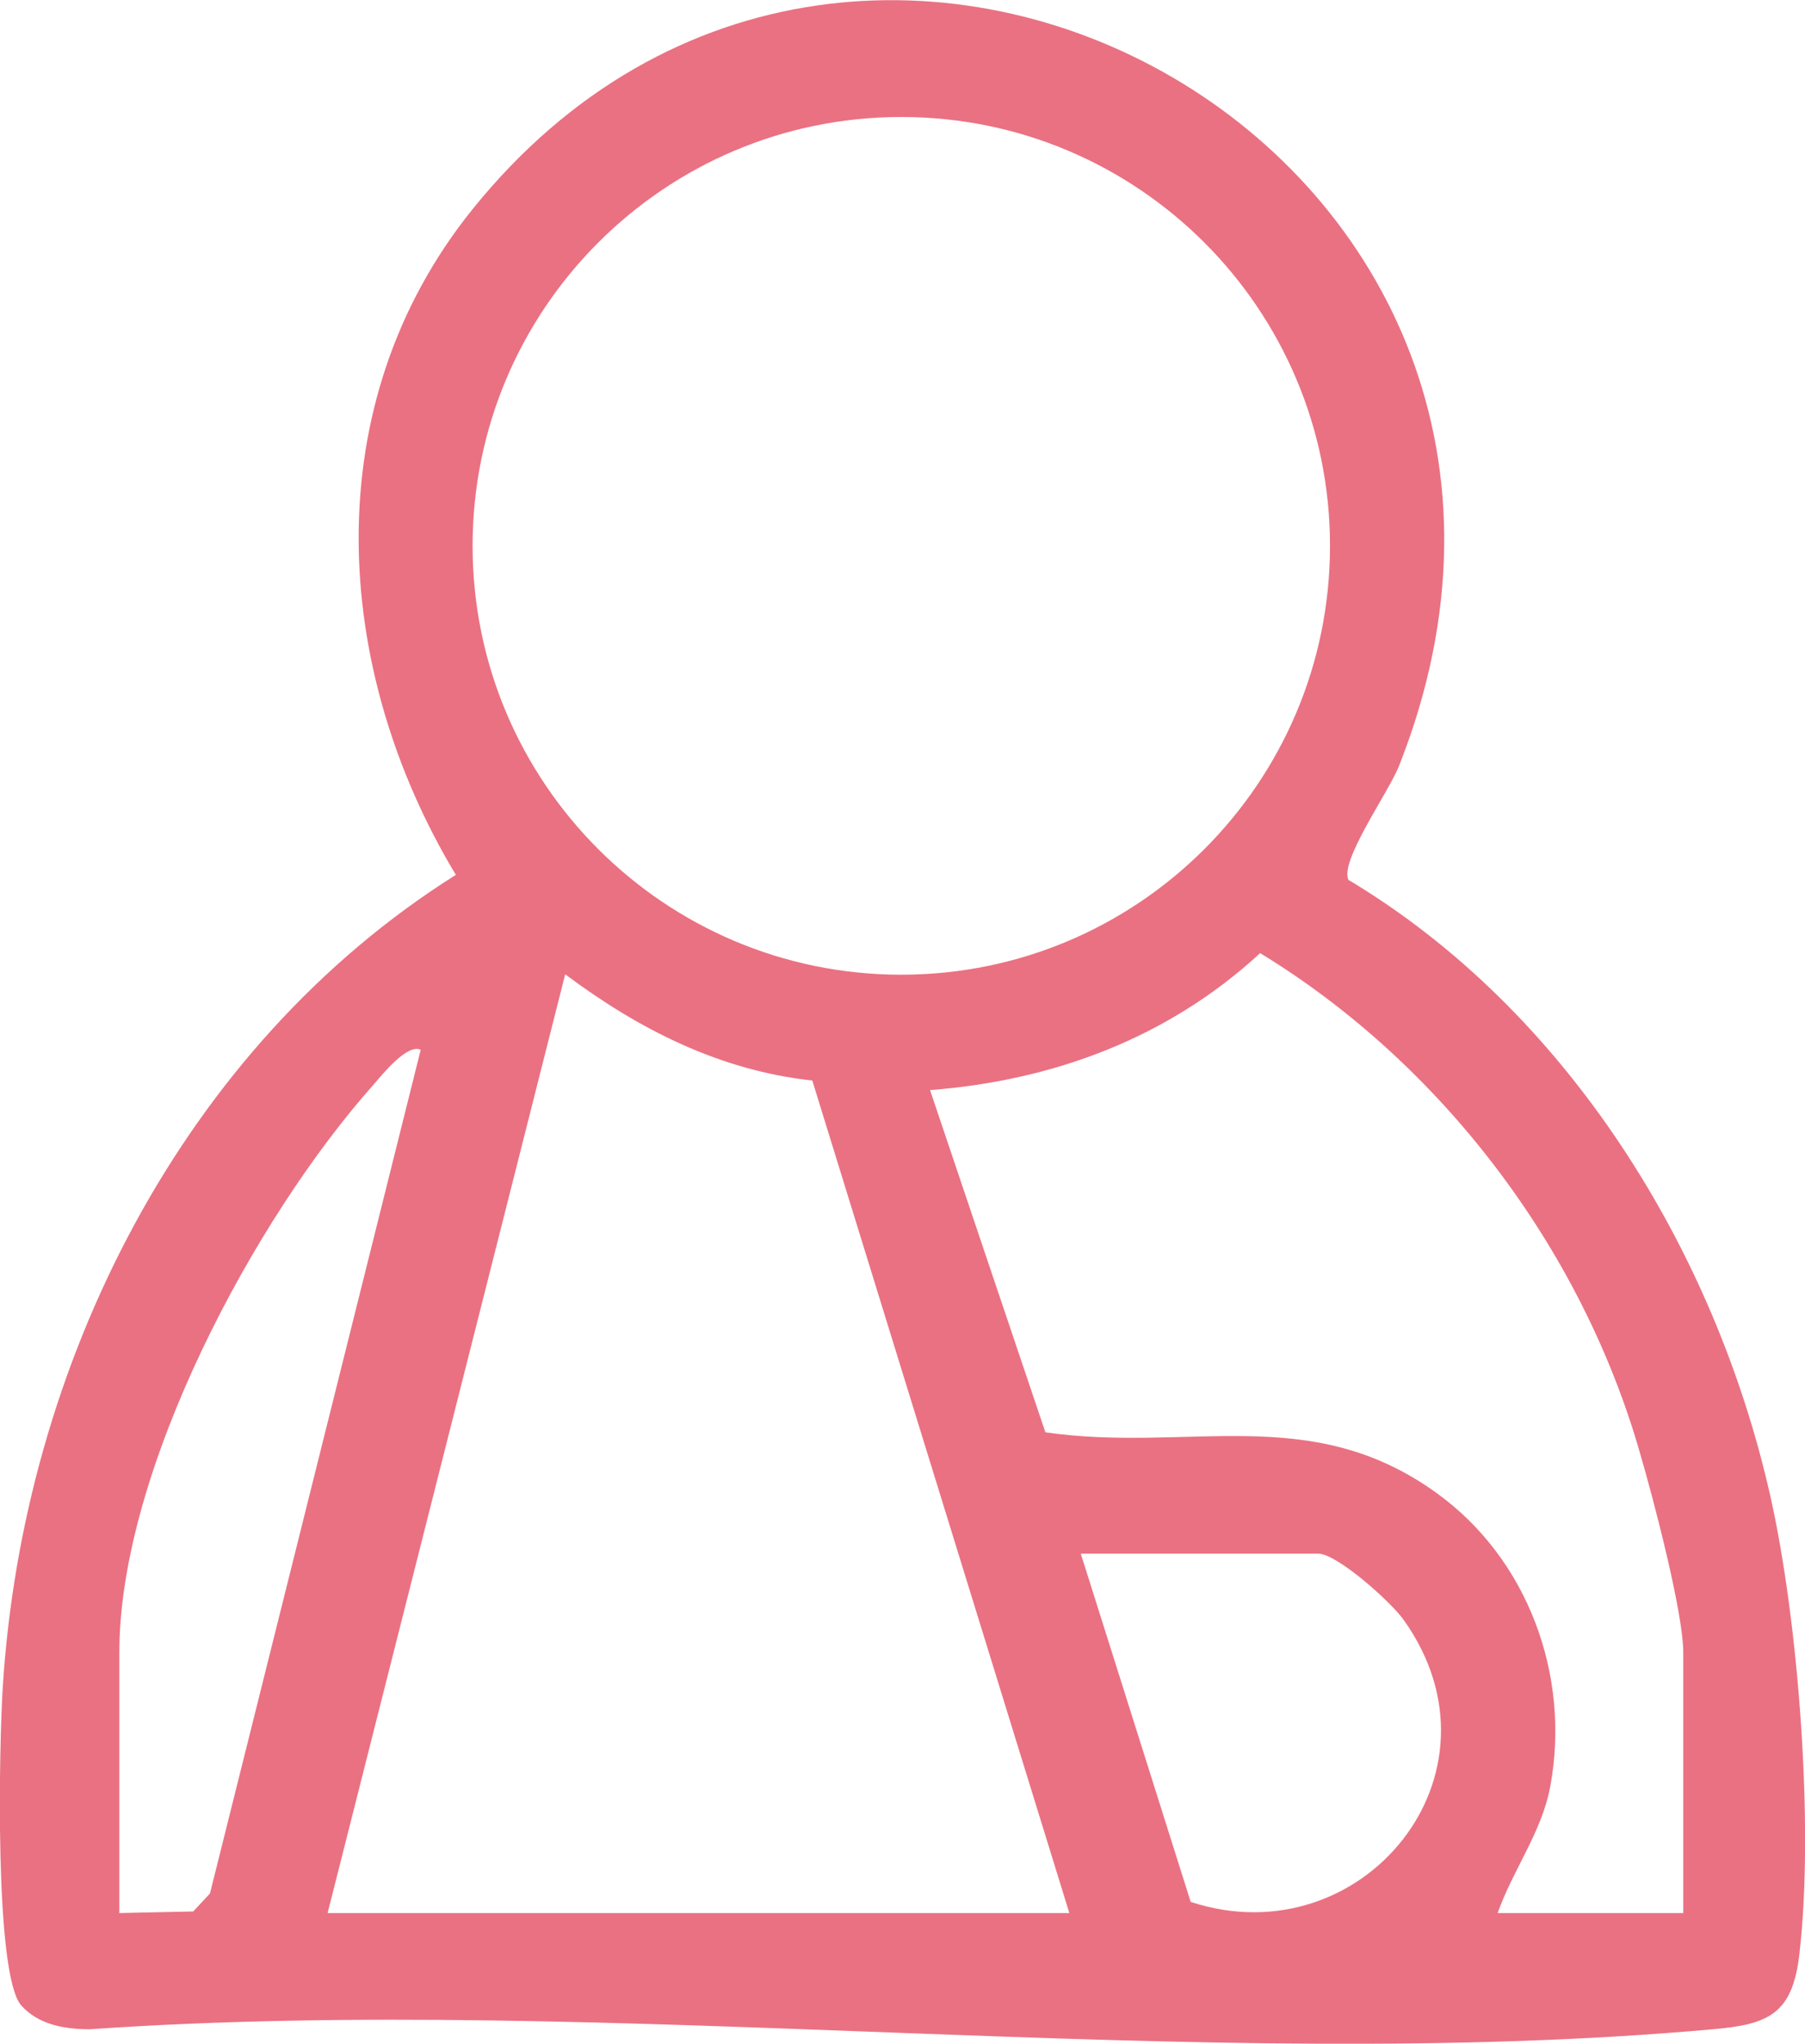
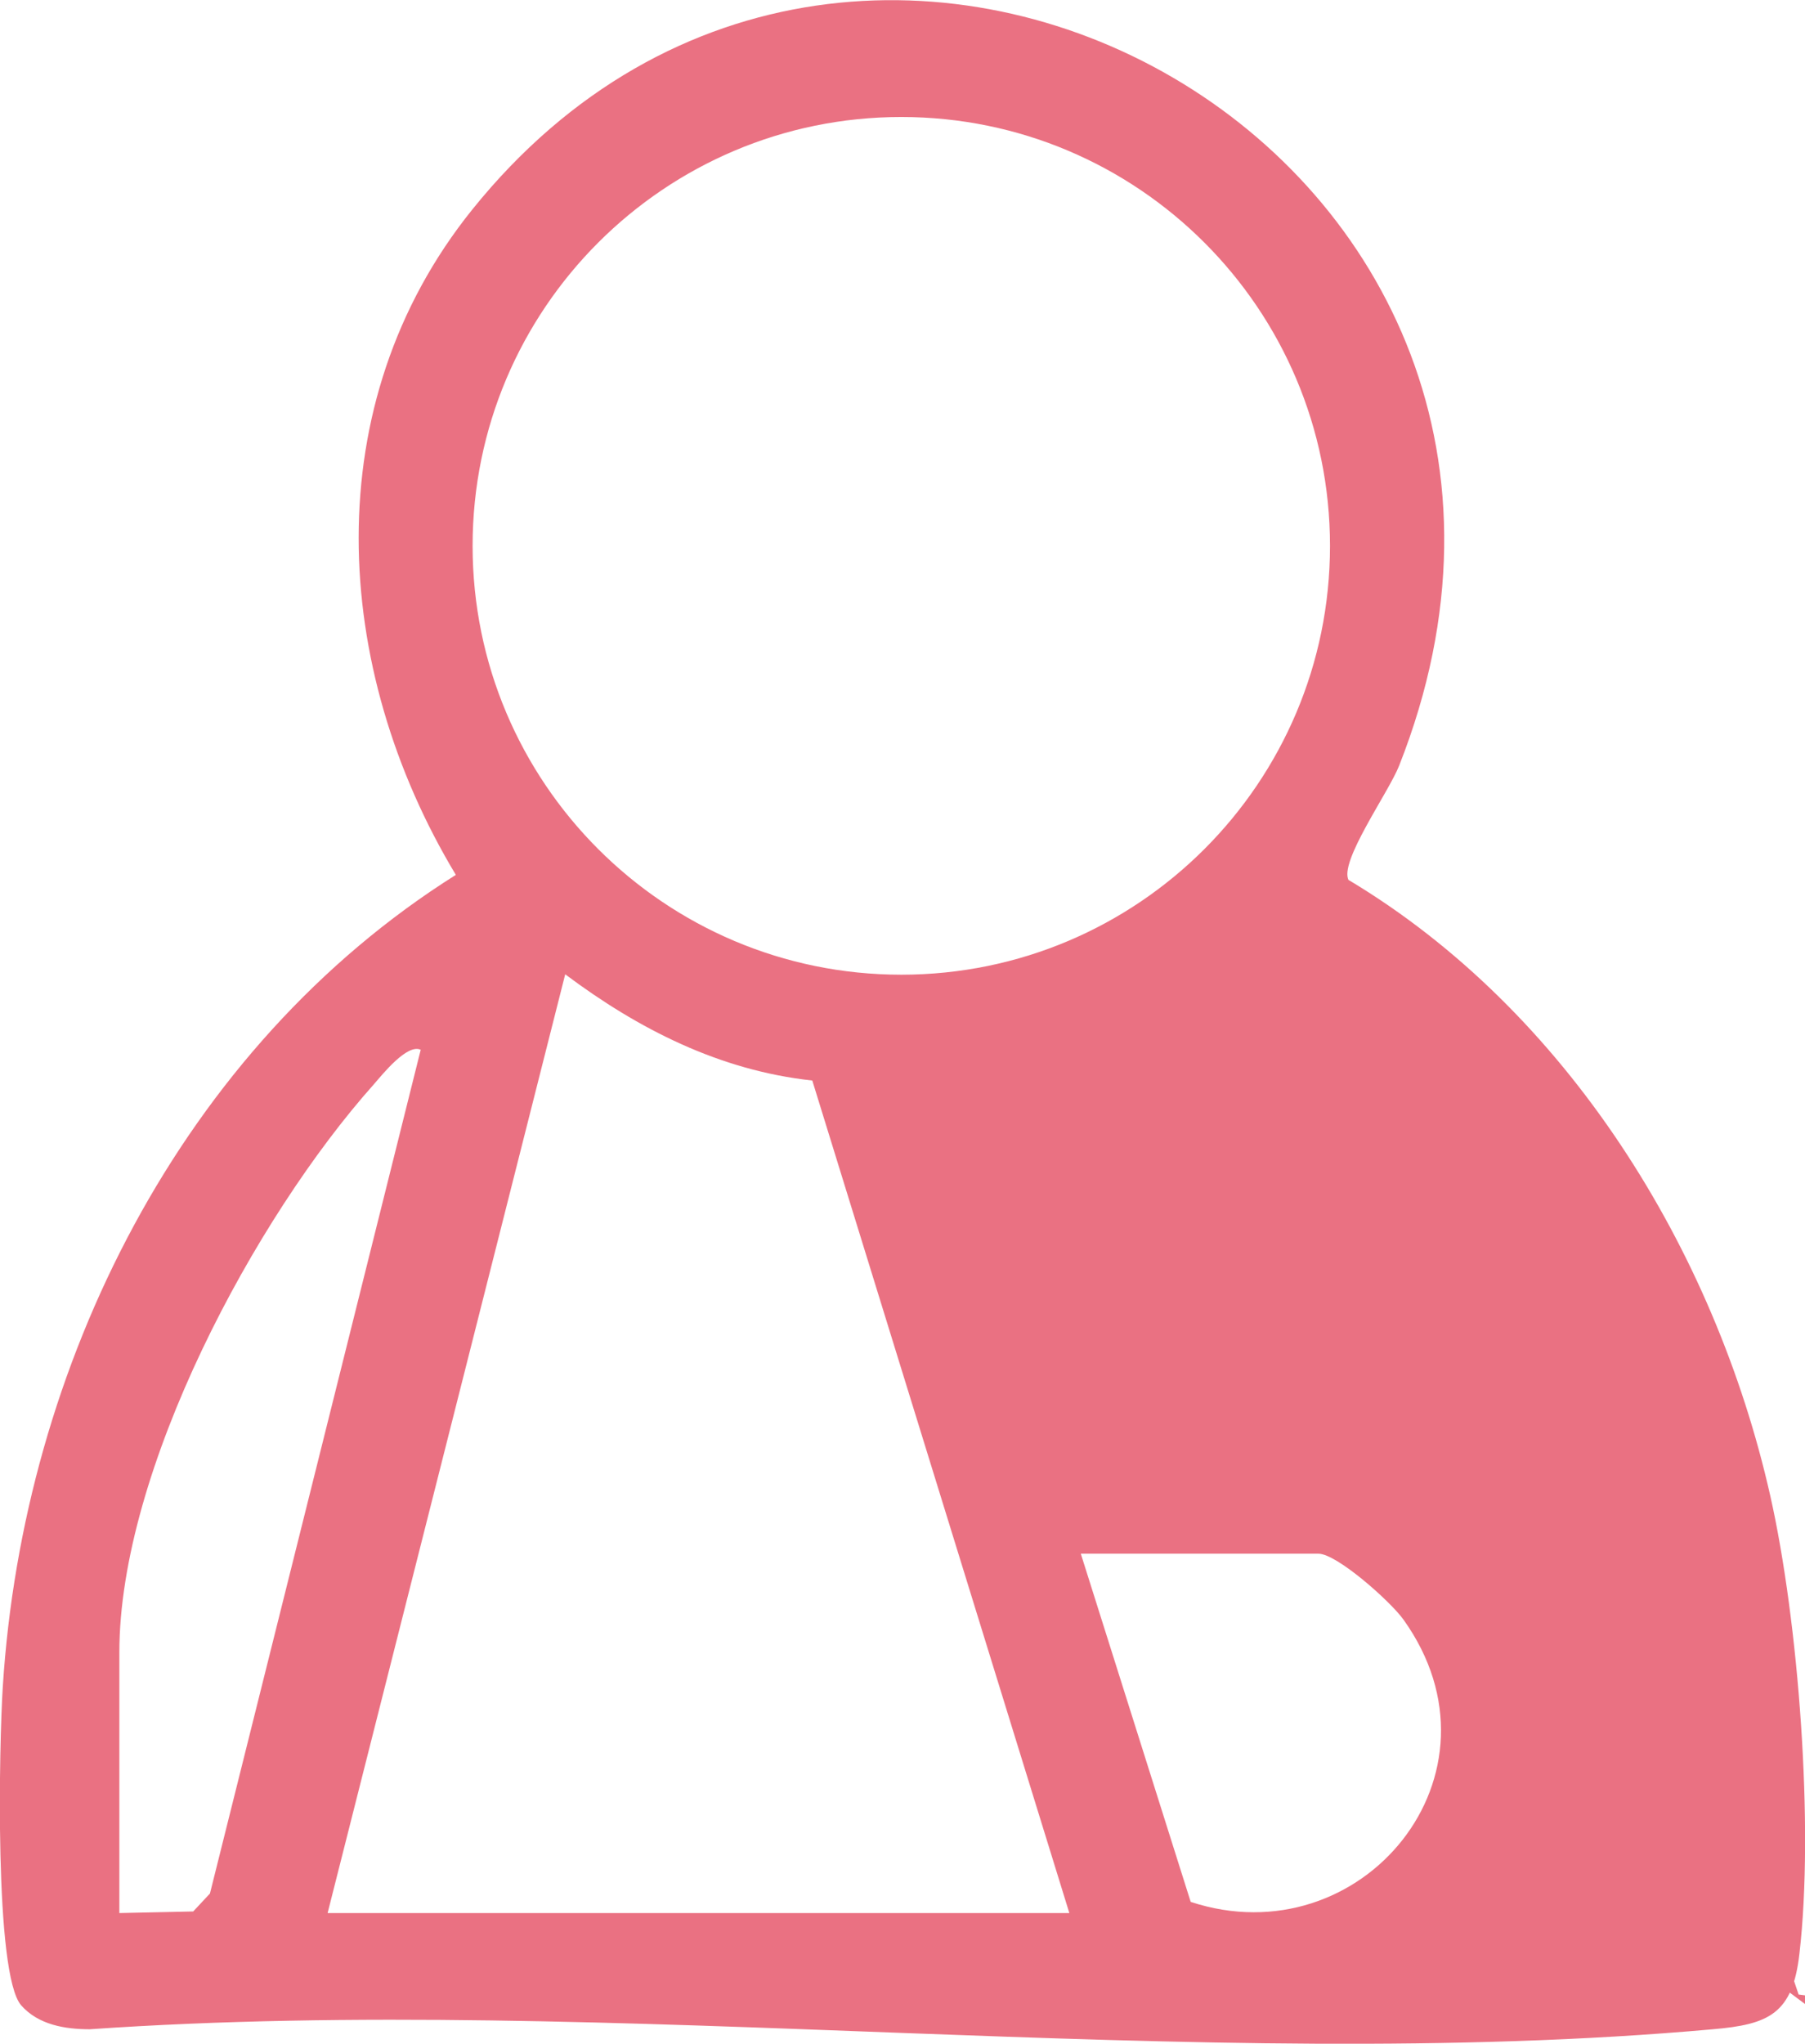
<svg xmlns="http://www.w3.org/2000/svg" id="b" data-name="レイヤー 2" width="45.22" height="51.19" viewBox="0 0 45.22 51.19">
  <defs>
    <style>
      .d {
        fill: #ea7182;
      }
    </style>
  </defs>
  <g id="c" data-name="レイヤー 1">
-     <path class="d" d="M33.79,22.04c5.46,3.27,9.17,9.25,10.56,15.42.71,3.15,1.1,8.29.73,11.47-.17,1.5-.76,1.77-2.17,1.89-12.92,1.16-27.56-.91-40.66,0-.62,0-1.29-.11-1.72-.6-.68-.78-.55-6.59-.46-7.98.51-8.04,4.48-16.01,11.35-20.33-3.12-5.18-3.51-11.79.41-16.66,9.81-12.2,29.23-1.28,23.22,13.93-.27.68-1.52,2.42-1.26,2.87ZM33.32,13.67c0-5.93-4.81-10.74-10.74-10.74s-10.74,4.81-10.74,10.74,4.81,10.74,10.74,10.74,10.74-4.81,10.74-10.74ZM42.17,47.91v-6.53c0-1-.76-3.89-1.09-5.01-1.47-5.12-4.98-9.74-9.51-12.5-2.3,2.12-5.17,3.19-8.27,3.43l2.89,8.57c3.59.52,6.63-.77,9.8,1.52,2.29,1.65,3.36,4.57,2.85,7.34-.21,1.15-.94,2.1-1.32,3.18h4.64ZM8.21,47.91h18.58l-6.44-20.85c-2.32-.25-4.36-1.29-6.19-2.66l-5.95,23.5ZM2.99,47.91l1.85-.04.42-.45,5.28-21.13c-.34-.16-.96.62-1.17.86-2.99,3.35-6.38,9.67-6.38,14.23v6.53ZM27.08,38.92l2.75,8.71c4.28,1.41,8.1-3.2,5.33-7.07-.33-.46-1.67-1.65-2.13-1.65h-5.95Z" />
+     <path class="d" d="M33.79,22.04c5.46,3.27,9.17,9.25,10.56,15.42.71,3.15,1.1,8.29.73,11.47-.17,1.5-.76,1.77-2.17,1.89-12.92,1.16-27.56-.91-40.66,0-.62,0-1.29-.11-1.72-.6-.68-.78-.55-6.59-.46-7.98.51-8.04,4.48-16.01,11.35-20.33-3.12-5.18-3.51-11.79.41-16.66,9.81-12.2,29.23-1.28,23.22,13.93-.27.68-1.52,2.42-1.26,2.87ZM33.32,13.67c0-5.93-4.81-10.74-10.74-10.74s-10.74,4.81-10.74,10.74,4.81,10.74,10.74,10.74,10.74-4.81,10.74-10.74ZM42.17,47.91v-6.53l2.89,8.57c3.59.52,6.63-.77,9.8,1.52,2.29,1.65,3.36,4.57,2.85,7.34-.21,1.15-.94,2.1-1.32,3.18h4.64ZM8.21,47.91h18.58l-6.44-20.85c-2.32-.25-4.36-1.29-6.19-2.66l-5.95,23.5ZM2.99,47.91l1.85-.04.42-.45,5.28-21.13c-.34-.16-.96.62-1.17.86-2.99,3.35-6.38,9.67-6.38,14.23v6.53ZM27.08,38.92l2.75,8.71c4.28,1.41,8.1-3.2,5.33-7.07-.33-.46-1.67-1.65-2.13-1.65h-5.95Z" />
  </g>
</svg>